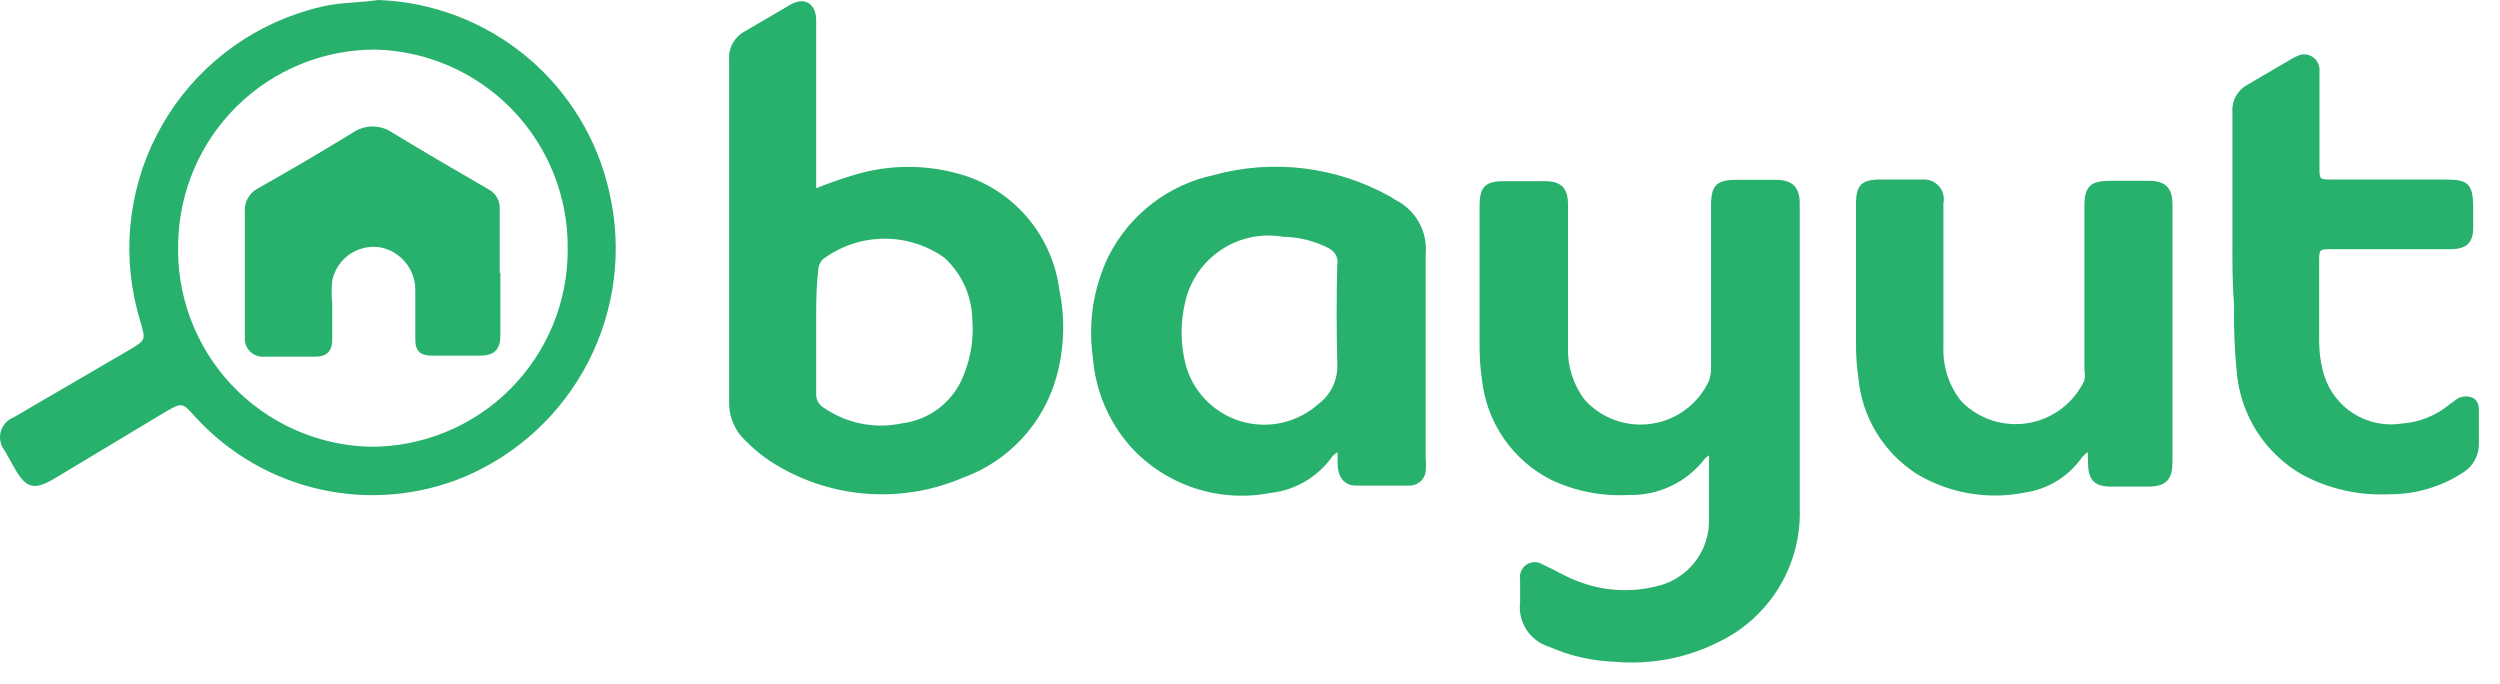
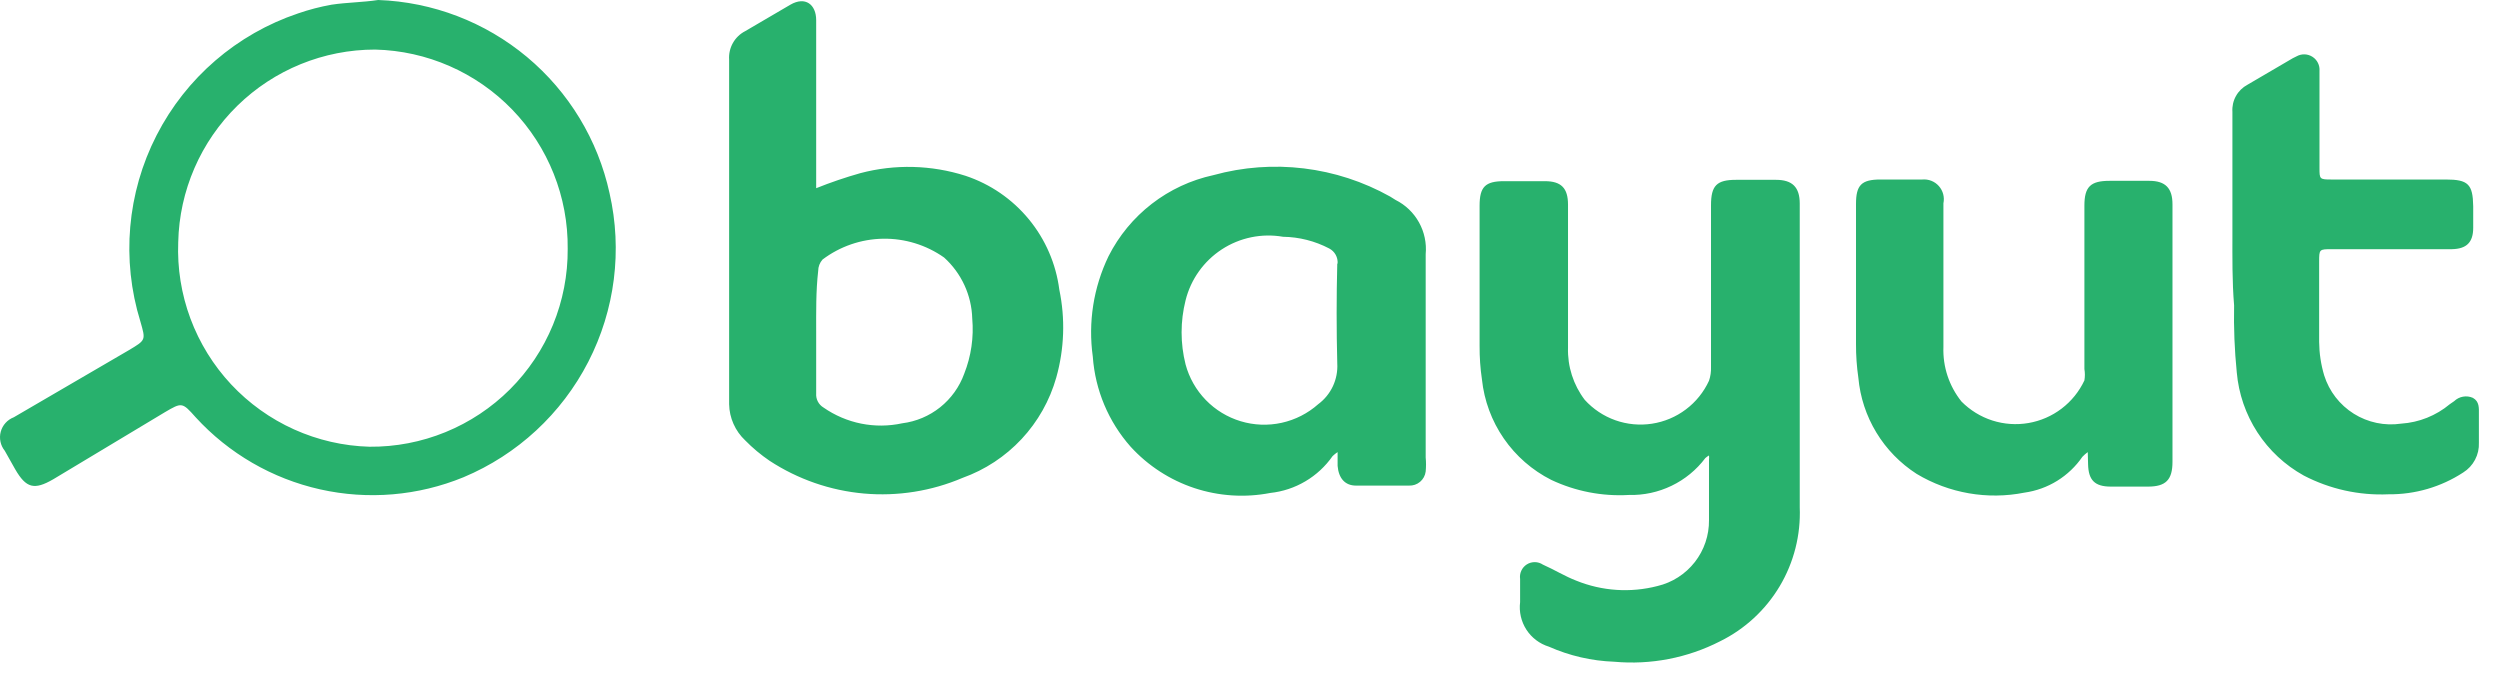
<svg xmlns="http://www.w3.org/2000/svg" width="117" height="32" viewBox="0 0 117 32" fill="none">
  <path d="M79.981 21.315C79.919 21.35 79.861 21.392 79.808 21.44C79.393 21.991 78.852 22.435 78.23 22.734C77.609 23.034 76.925 23.182 76.235 23.164C74.983 23.237 73.733 22.994 72.599 22.459C71.708 22.009 70.945 21.343 70.378 20.521C69.811 19.7 69.46 18.75 69.355 17.757C69.278 17.238 69.242 16.714 69.245 16.19V9.623C69.245 8.745 69.511 8.479 70.389 8.479H72.301C73.069 8.479 73.383 8.808 73.383 9.576V16.268C73.356 17.149 73.632 18.012 74.166 18.713C74.558 19.145 75.05 19.473 75.6 19.668C76.149 19.862 76.738 19.918 77.314 19.829C77.89 19.741 78.435 19.511 78.9 19.16C79.366 18.81 79.737 18.349 79.981 17.82C80.052 17.613 80.083 17.395 80.075 17.177V9.607C80.075 8.683 80.341 8.416 81.25 8.416H83.115C83.883 8.416 84.228 8.761 84.228 9.529V23.744C84.279 25.038 83.954 26.319 83.292 27.432C82.63 28.544 81.66 29.441 80.498 30.013C78.971 30.794 77.254 31.125 75.546 30.969C74.491 30.931 73.454 30.692 72.489 30.264C72.055 30.131 71.682 29.849 71.435 29.468C71.189 29.086 71.085 28.63 71.141 28.18V27.098C71.122 26.966 71.141 26.831 71.197 26.71C71.252 26.588 71.342 26.486 71.455 26.414C71.568 26.343 71.699 26.306 71.833 26.308C71.966 26.309 72.096 26.35 72.207 26.424C72.74 26.659 73.242 26.973 73.775 27.177C74.979 27.664 76.309 27.752 77.567 27.427C78.26 27.264 78.877 26.868 79.316 26.307C79.755 25.746 79.989 25.052 79.981 24.34V21.519C79.989 21.451 79.989 21.383 79.981 21.315ZM38.197 8.808C38.874 8.536 39.565 8.301 40.266 8.103C41.885 7.674 43.593 7.718 45.188 8.228C46.346 8.613 47.373 9.318 48.149 10.261C48.925 11.203 49.42 12.346 49.576 13.557C49.859 14.917 49.811 16.326 49.435 17.663C49.131 18.74 48.574 19.728 47.811 20.546C47.047 21.364 46.1 21.988 45.046 22.365C43.592 22.985 42.007 23.236 40.432 23.097C38.858 22.957 37.342 22.431 36.019 21.566C35.607 21.286 35.223 20.966 34.875 20.61C34.643 20.392 34.457 20.13 34.328 19.839C34.198 19.549 34.129 19.235 34.123 18.917V2.79C34.105 2.519 34.166 2.248 34.3 2.011C34.433 1.775 34.633 1.582 34.875 1.458L36.991 0.219C37.696 -0.188 38.197 0.219 38.197 0.94V8.808ZM38.197 15.547V18.416C38.188 18.546 38.215 18.677 38.276 18.794C38.337 18.91 38.429 19.007 38.542 19.074C39.073 19.443 39.673 19.699 40.307 19.826C40.941 19.953 41.594 19.947 42.225 19.81C42.875 19.728 43.49 19.468 44.002 19.059C44.513 18.649 44.902 18.107 45.125 17.491C45.45 16.67 45.579 15.784 45.501 14.905C45.486 14.365 45.361 13.834 45.135 13.344C44.908 12.854 44.585 12.414 44.184 12.052C43.348 11.463 42.347 11.155 41.325 11.172C40.302 11.189 39.311 11.53 38.495 12.146C38.364 12.293 38.292 12.483 38.291 12.679C38.182 13.635 38.197 14.591 38.197 15.547ZM17.698 6.10352e-05C20.251 0.091 22.701 1.029 24.662 2.666C26.622 4.304 27.983 6.547 28.527 9.043C29.135 11.708 28.782 14.502 27.532 16.933C26.282 19.365 24.215 21.277 21.694 22.334C19.568 23.206 17.226 23.405 14.984 22.903C12.742 22.401 10.707 21.223 9.156 19.528C8.529 18.823 8.513 18.823 7.714 19.293L2.495 22.428C1.602 22.945 1.226 22.851 0.708 21.957L0.223 21.096C0.123 20.972 0.054 20.827 0.022 20.672C-0.011 20.517 -0.007 20.357 0.035 20.204C0.076 20.051 0.153 19.91 0.259 19.793C0.365 19.675 0.498 19.585 0.646 19.528L6.021 16.394C6.836 15.908 6.821 15.924 6.57 15.046C5.676 12.155 5.947 9.028 7.327 6.334C8.706 3.64 11.083 1.592 13.952 0.627C14.463 0.45 14.987 0.314 15.519 0.219C16.256 0.11 16.977 0.11 17.698 6.10352e-05ZM26.568 11.645C26.594 9.218 25.662 6.879 23.976 5.133C22.289 3.388 19.983 2.377 17.556 2.32C15.147 2.319 12.834 3.262 11.111 4.946C9.389 6.631 8.394 8.923 8.341 11.331C8.293 12.55 8.487 13.765 8.912 14.908C9.337 16.05 9.984 17.097 10.816 17.988C11.649 18.878 12.649 19.595 13.761 20.096C14.872 20.597 16.072 20.873 17.29 20.907C18.51 20.918 19.72 20.686 20.849 20.224C21.979 19.762 23.005 19.081 23.869 18.219C24.732 17.357 25.415 16.332 25.879 15.203C26.342 14.074 26.577 12.865 26.568 11.645ZM62.6 21.158C62.516 21.213 62.437 21.276 62.365 21.346C62.03 21.825 61.597 22.227 61.094 22.524C60.591 22.822 60.031 23.008 59.45 23.07C58.266 23.3 57.044 23.221 55.899 22.843C54.755 22.464 53.727 21.797 52.914 20.907C51.876 19.735 51.254 18.253 51.143 16.692C50.918 15.086 51.175 13.45 51.88 11.99C52.364 11.032 53.055 10.195 53.904 9.539C54.752 8.883 55.737 8.424 56.785 8.197C59.568 7.429 62.541 7.79 65.06 9.2L65.311 9.357C65.775 9.588 66.158 9.955 66.409 10.408C66.661 10.861 66.77 11.38 66.722 11.896V21.409C66.743 21.628 66.743 21.848 66.722 22.067C66.698 22.256 66.604 22.428 66.459 22.55C66.314 22.672 66.128 22.735 65.938 22.726H63.462C62.945 22.726 62.647 22.381 62.6 21.801V21.158ZM62.6 12.335C62.61 12.191 62.579 12.049 62.509 11.923C62.44 11.798 62.335 11.696 62.208 11.629C61.54 11.279 60.799 11.091 60.045 11.081C59.049 10.908 58.025 11.12 57.179 11.672C56.333 12.225 55.727 13.077 55.484 14.059C55.237 15.041 55.237 16.07 55.484 17.052C55.652 17.679 55.978 18.253 56.43 18.719C56.882 19.186 57.446 19.528 58.068 19.715C58.689 19.902 59.349 19.927 59.983 19.787C60.617 19.647 61.205 19.348 61.691 18.917C61.987 18.698 62.224 18.408 62.38 18.075C62.536 17.741 62.606 17.373 62.584 17.005C62.545 15.448 62.545 13.891 62.584 12.335H62.6ZM97.707 21.158C97.617 21.224 97.533 21.297 97.456 21.378C97.145 21.83 96.744 22.213 96.277 22.502C95.81 22.791 95.288 22.979 94.745 23.055C93.012 23.399 91.213 23.086 89.698 22.177C88.931 21.684 88.287 21.023 87.814 20.243C87.341 19.464 87.053 18.587 86.971 17.679C86.896 17.16 86.859 16.636 86.861 16.112V9.545C86.861 8.667 87.112 8.401 88.005 8.401H89.964C90.109 8.388 90.254 8.409 90.388 8.462C90.523 8.515 90.643 8.6 90.739 8.708C90.835 8.816 90.904 8.945 90.941 9.085C90.978 9.225 90.982 9.372 90.952 9.513V16.237C90.918 17.163 91.218 18.069 91.798 18.792C92.201 19.199 92.696 19.504 93.241 19.679C93.787 19.854 94.367 19.895 94.931 19.798C95.496 19.701 96.029 19.47 96.485 19.122C96.941 18.775 97.306 18.323 97.55 17.804C97.58 17.628 97.58 17.448 97.55 17.271V9.623C97.55 8.745 97.832 8.463 98.725 8.463H100.59C101.343 8.463 101.672 8.808 101.672 9.56V21.613C101.672 22.459 101.358 22.773 100.528 22.773H98.788C98.036 22.773 97.738 22.475 97.722 21.722L97.707 21.158ZM104.477 10.924V5.235C104.459 4.978 104.516 4.721 104.642 4.495C104.767 4.27 104.955 4.086 105.183 3.965L107.298 2.727L107.486 2.633C107.6 2.57 107.729 2.54 107.859 2.544C107.99 2.549 108.116 2.589 108.225 2.66C108.334 2.73 108.423 2.829 108.48 2.946C108.538 3.063 108.563 3.193 108.552 3.323V7.852C108.552 8.385 108.552 8.401 109.116 8.401H114.461C115.511 8.401 115.73 8.62 115.746 9.654V10.658C115.746 11.347 115.432 11.645 114.759 11.661H109.148C108.536 11.661 108.536 11.661 108.536 12.256V16.002C108.541 16.533 108.62 17.06 108.772 17.569C109.006 18.313 109.497 18.948 110.158 19.362C110.819 19.776 111.605 19.94 112.376 19.826C113.211 19.771 114.007 19.453 114.649 18.917L114.853 18.776C114.967 18.666 115.111 18.592 115.268 18.564C115.424 18.536 115.585 18.555 115.73 18.619C116.044 18.792 116.012 19.105 116.012 19.387V20.719C116.024 20.996 115.962 21.271 115.832 21.516C115.703 21.761 115.511 21.968 115.276 22.114C114.237 22.792 113.021 23.146 111.781 23.133C110.405 23.194 109.037 22.891 107.816 22.255C106.938 21.769 106.193 21.074 105.646 20.233C105.1 19.391 104.768 18.428 104.681 17.428C104.576 16.387 104.535 15.34 104.556 14.293C104.462 13.165 104.477 12.052 104.477 10.924Z" fill="#28B16D" />
-   <path d="M23.417 12.742V15.688C23.417 16.362 23.135 16.644 22.461 16.644H20.204C19.671 16.644 19.436 16.425 19.436 15.892V13.525C19.427 13.05 19.251 12.593 18.938 12.235C18.626 11.877 18.197 11.64 17.728 11.566C17.234 11.505 16.735 11.633 16.331 11.923C15.927 12.214 15.648 12.646 15.549 13.134C15.511 13.493 15.511 13.855 15.549 14.215V15.876C15.549 16.425 15.314 16.691 14.75 16.691H12.399C12.275 16.706 12.149 16.692 12.03 16.652C11.912 16.612 11.804 16.546 11.714 16.459C11.624 16.372 11.555 16.266 11.51 16.149C11.466 16.032 11.449 15.907 11.459 15.782V9.921C11.441 9.694 11.491 9.467 11.602 9.269C11.714 9.07 11.882 8.91 12.086 8.808C13.569 7.972 15.037 7.11 16.49 6.222C16.767 6.026 17.098 5.921 17.438 5.921C17.777 5.921 18.108 6.026 18.386 6.222C19.859 7.115 21.364 7.993 22.853 8.855C23.025 8.941 23.167 9.077 23.262 9.244C23.357 9.412 23.4 9.603 23.386 9.795V12.789L23.417 12.742Z" fill="#28B16D" />
</svg>